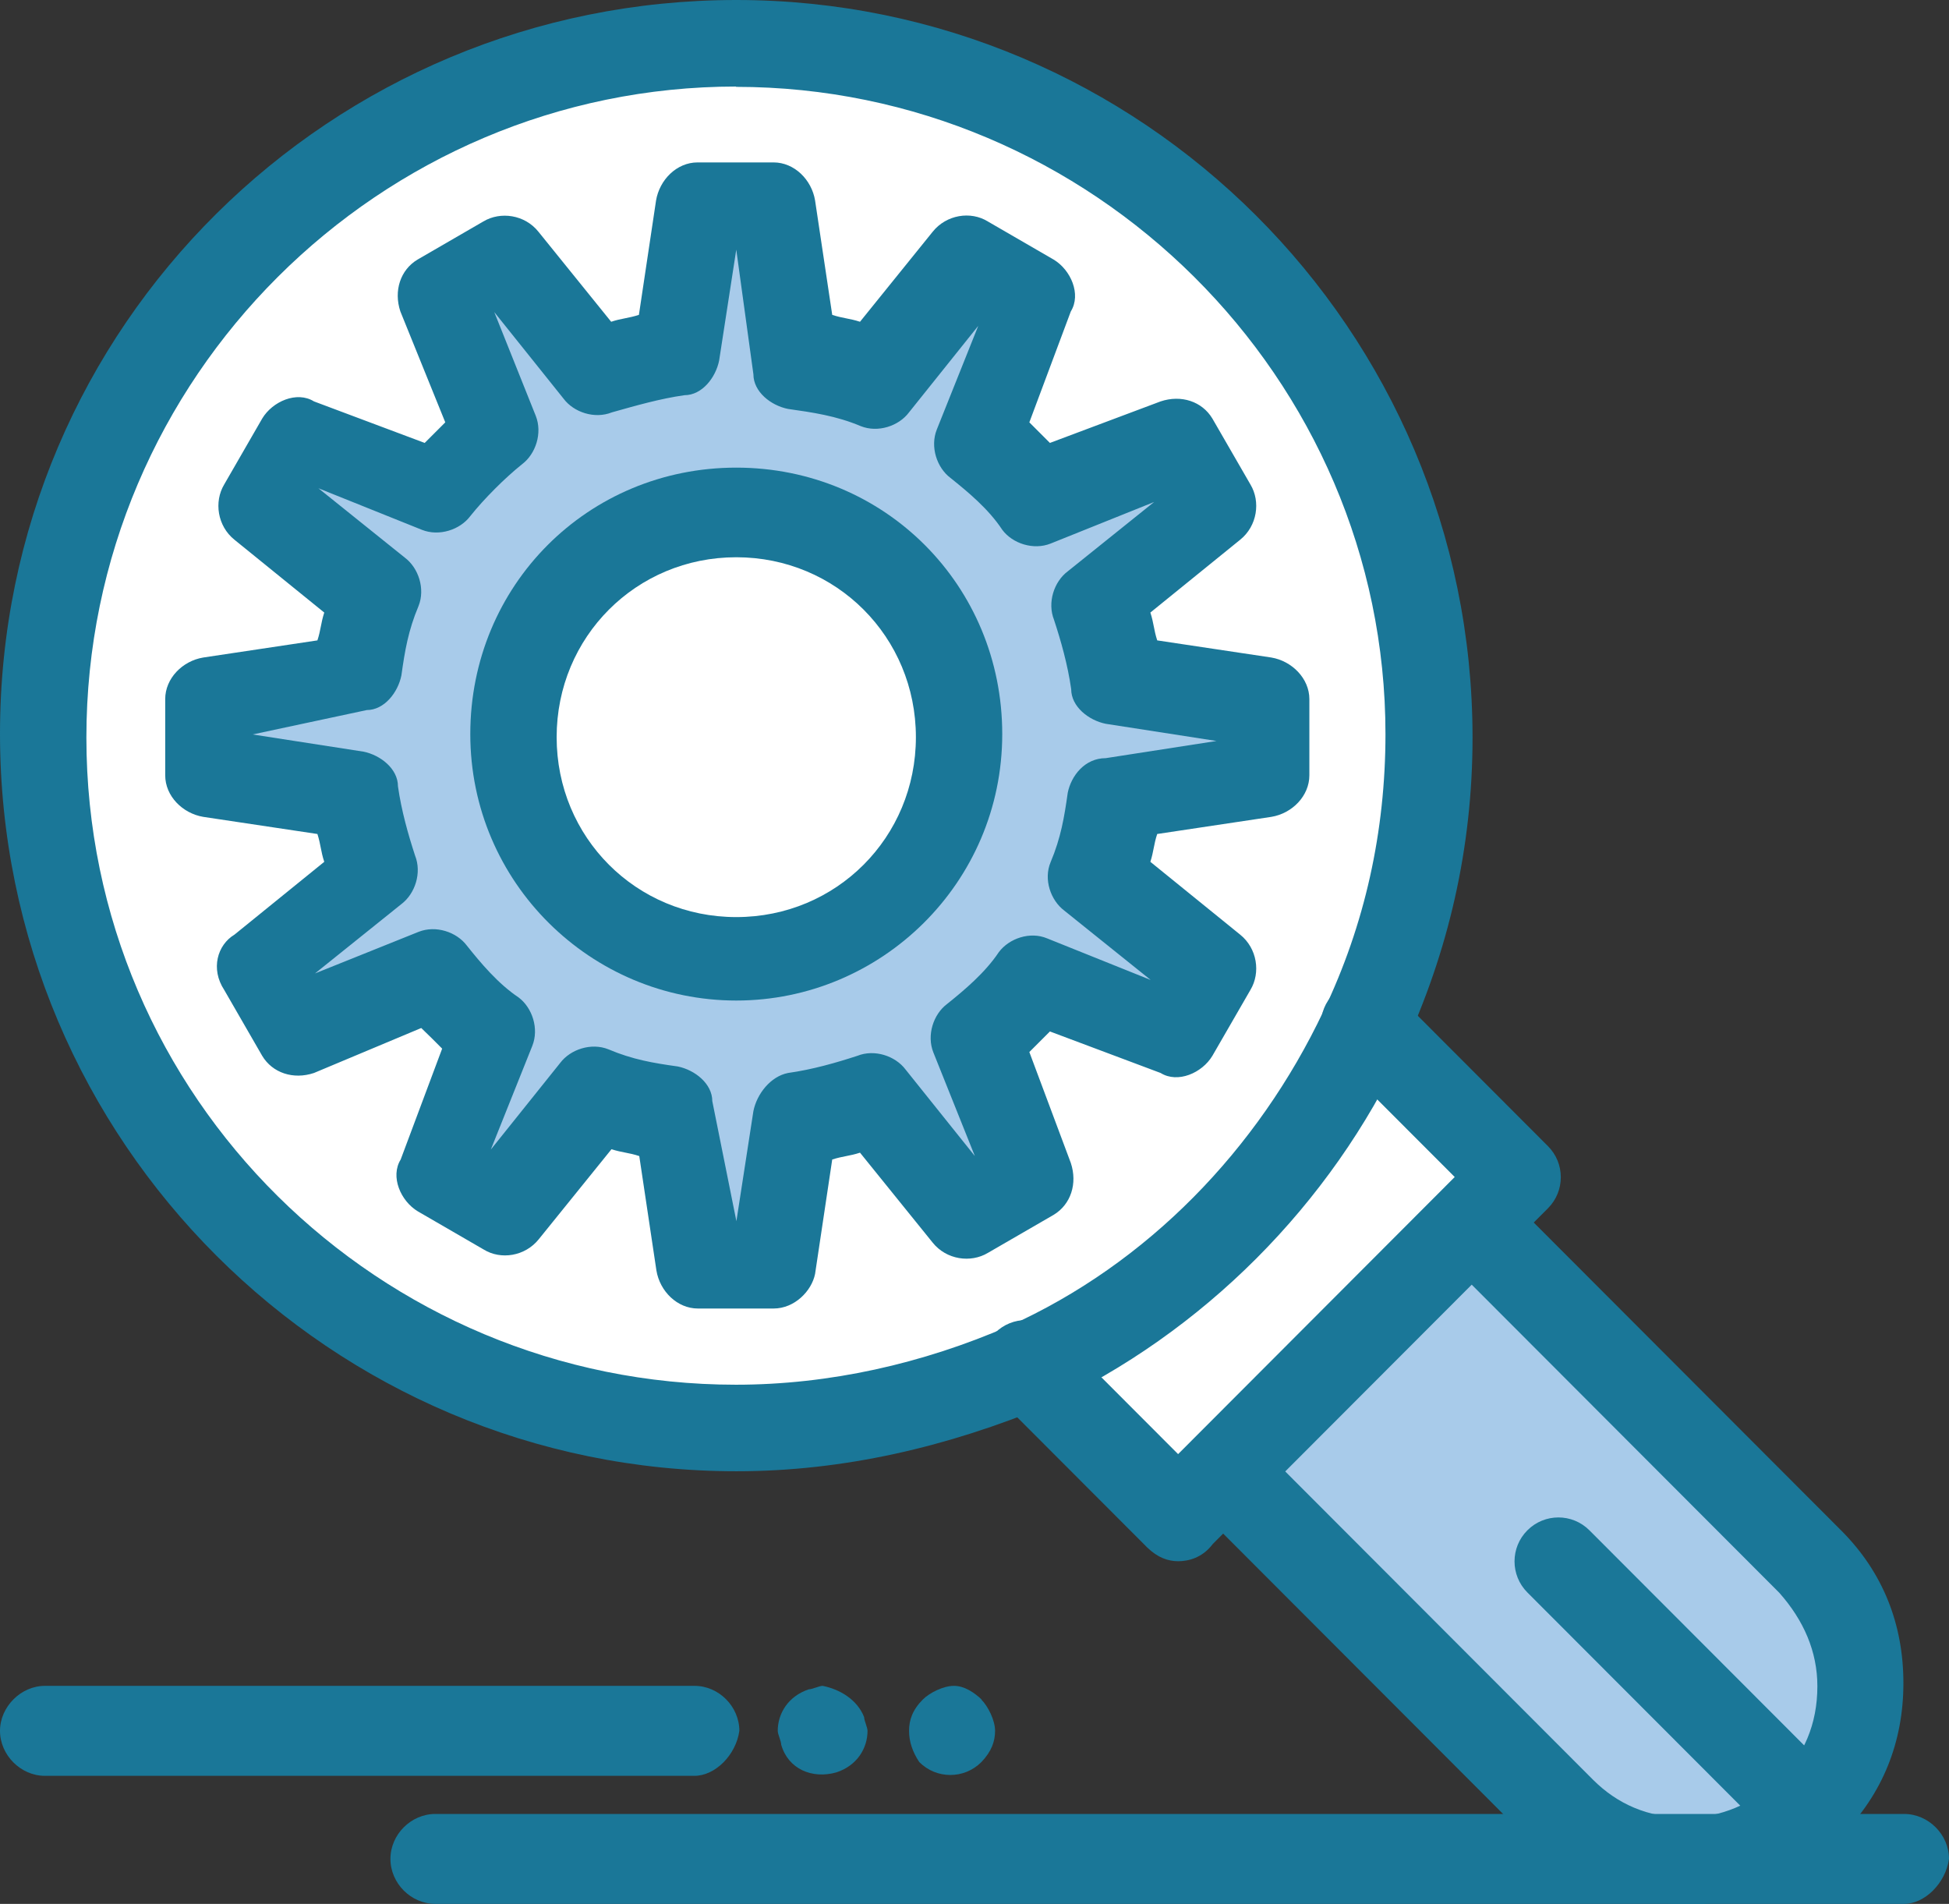
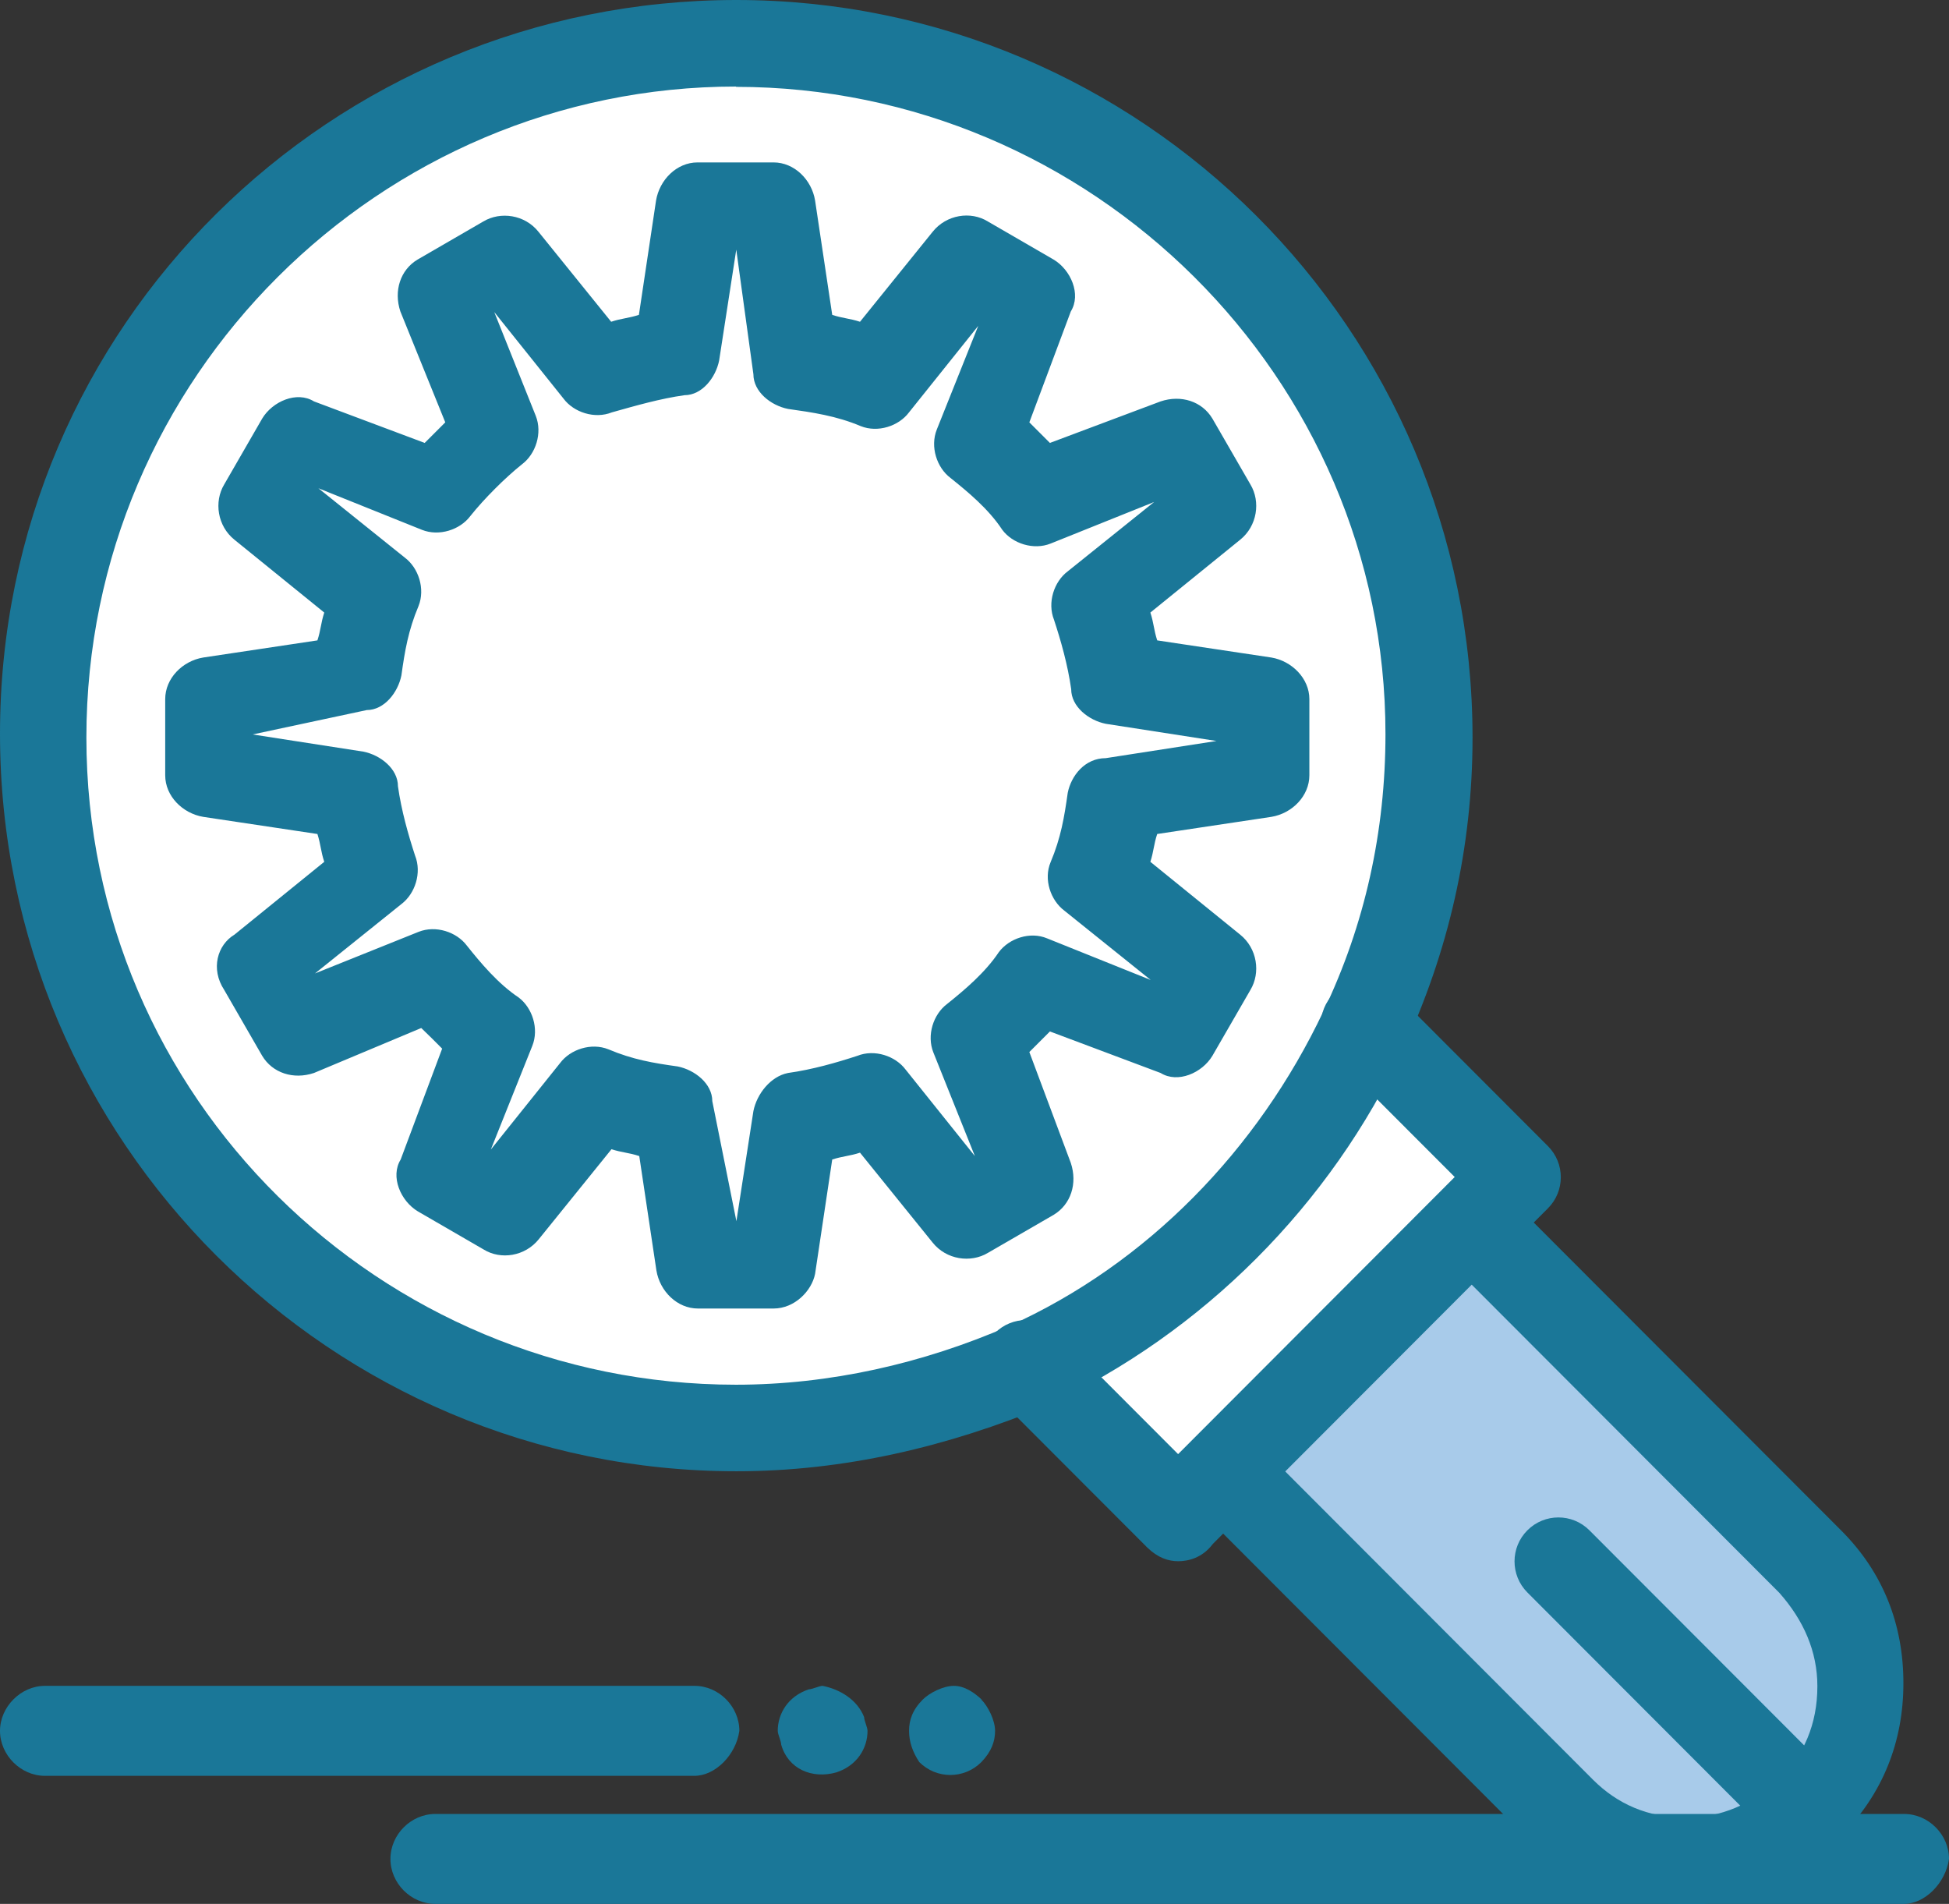
<svg xmlns="http://www.w3.org/2000/svg" width="43" height="42" viewBox="0 0 43 42" fill="none">
  <rect x="0" y="0" width="43" height="42" fill="#333333" stroke="none" />
  <path d="M16.244 0.992C7.85 0.992 0.991 7.862 0.991 16.27C0.991 24.677 7.85 31.54 16.237 31.54C18.52 31.54 20.661 31.002 22.642 30.169C25.924 28.639 28.51 26.048 30.038 22.761C30.953 20.776 31.49 18.557 31.49 16.27C31.49 7.794 24.631 1 16.244 1V0.992Z" fill="white" />
-   <path d="M17.537 7.786C18.15 7.862 18.755 8.014 19.292 8.241L21.349 5.718L22.801 6.559L21.583 9.612C22.044 9.99 22.498 10.453 22.876 10.907L25.924 9.687L26.763 11.142L24.245 13.202C24.472 13.74 24.623 14.346 24.706 14.959L27.905 15.414V17.095L24.631 17.55C24.555 18.163 24.404 18.769 24.177 19.307L26.695 21.367L25.856 22.822L22.808 21.602C22.43 22.056 21.969 22.518 21.515 22.897L22.733 25.95L21.364 26.715L19.307 24.192C18.77 24.42 18.165 24.571 17.552 24.647L17.099 27.851H15.42L14.966 24.647C14.353 24.571 13.748 24.42 13.211 24.192L11.155 26.715L9.703 25.874L10.92 22.822C10.466 22.443 10.005 21.981 9.627 21.526L6.579 22.746L5.74 21.291L8.258 19.231C8.031 18.693 7.88 18.087 7.804 17.474L4.605 17.02V15.338L7.804 14.883C7.88 14.27 8.031 13.664 8.258 13.126L5.74 11.066L6.579 9.612L9.627 10.831C10.005 10.377 10.466 9.915 10.92 9.536L9.703 6.484L11.155 5.643L13.211 8.165C13.748 7.938 14.353 7.786 14.966 7.703L15.42 4.499H17.099L17.552 7.786H17.537ZM11.359 16.186C11.359 18.86 13.567 21.072 16.236 21.072C18.906 21.072 21.114 18.86 21.114 16.186C21.114 13.512 18.906 11.301 16.236 11.301C13.567 11.301 11.359 13.512 11.359 16.186Z" fill="#A8CBEA" />
  <path d="M30.038 22.754L33.396 26.117L32.405 27.109L26.991 32.532L26 33.525L22.642 30.162V30.086C25.924 28.556 28.511 25.965 30.038 22.754Z" fill="white" />
  <path d="M39.801 39.939C39.037 40.704 38.047 41.083 37.132 41.083C36.141 41.083 35.15 40.704 34.462 39.939L27.066 32.532L32.481 27.108L39.877 34.516C40.641 35.281 41.019 36.273 41.019 37.19C40.943 38.182 40.565 39.174 39.801 39.939Z" fill="#A8CBEA" />
  <path d="M21.651 37.493C21.803 37.645 21.954 37.955 21.954 38.183C21.954 38.41 21.878 38.637 21.651 38.872C21.273 39.251 20.661 39.251 20.282 38.872C20.131 38.645 20.056 38.417 20.056 38.183C20.056 37.948 20.131 37.721 20.358 37.493C20.509 37.342 20.812 37.19 21.046 37.19C21.281 37.19 21.5 37.342 21.659 37.493H21.651Z" fill="#1A7798" />
  <path d="M19.065 37.88C19.065 37.955 19.14 38.107 19.14 38.183C19.14 38.561 18.914 38.948 18.452 39.099C17.915 39.251 17.386 39.023 17.235 38.486C17.235 38.41 17.159 38.258 17.159 38.183C17.159 37.804 17.386 37.418 17.847 37.266C17.923 37.266 18.074 37.19 18.15 37.19C18.528 37.266 18.914 37.493 19.065 37.88Z" fill="#1A7798" />
  <path d="M17.076 28.866H15.397C14.943 28.866 14.558 28.488 14.482 28.026L14.104 25.503C13.877 25.427 13.726 25.428 13.491 25.352L11.888 27.336C11.586 27.715 11.049 27.798 10.671 27.564L9.219 26.723C8.84 26.495 8.606 25.958 8.84 25.579L9.755 23.133C9.604 22.981 9.453 22.829 9.294 22.678L6.927 23.67C6.473 23.822 6.012 23.67 5.785 23.292L4.946 21.837C4.643 21.375 4.795 20.845 5.173 20.618L7.154 19.012C7.078 18.785 7.078 18.633 7.003 18.398L4.484 18.02C4.031 17.944 3.645 17.565 3.645 17.103V15.422C3.645 14.967 4.023 14.581 4.484 14.505L7.003 14.127C7.078 13.899 7.078 13.748 7.154 13.513L5.173 11.907C4.795 11.604 4.719 11.066 4.946 10.688L5.785 9.233C6.012 8.855 6.549 8.62 6.927 8.855L9.37 9.771C9.521 9.62 9.672 9.468 9.824 9.317L8.833 6.87C8.682 6.416 8.833 5.954 9.211 5.727L10.663 4.886C11.041 4.659 11.578 4.734 11.88 5.113L13.484 7.098C13.711 7.022 13.862 7.022 14.096 6.946L14.474 4.424C14.55 3.969 14.928 3.583 15.389 3.583H17.068C17.522 3.583 17.908 3.962 17.983 4.424L18.361 6.946C18.588 7.022 18.74 7.022 18.974 7.098L20.577 5.113C20.88 4.734 21.417 4.651 21.795 4.886L23.247 5.727C23.625 5.954 23.859 6.492 23.625 6.87L22.71 9.317C22.861 9.468 23.012 9.62 23.164 9.771L25.606 8.855C26.06 8.703 26.521 8.855 26.748 9.233L27.588 10.688C27.815 11.066 27.739 11.604 27.361 11.907L25.38 13.513C25.455 13.74 25.455 13.892 25.531 14.127L28.049 14.505C28.503 14.581 28.888 14.967 28.888 15.422V17.103C28.888 17.558 28.51 17.944 28.049 18.02L25.531 18.398C25.455 18.626 25.455 18.777 25.38 19.012L27.361 20.618C27.739 20.921 27.815 21.459 27.588 21.837L26.748 23.292C26.521 23.67 25.984 23.905 25.606 23.67L23.164 22.754L22.71 23.208L23.625 25.655C23.776 26.109 23.625 26.571 23.247 26.799L21.795 27.639C21.417 27.866 20.88 27.791 20.577 27.412L18.974 25.428C18.747 25.503 18.596 25.503 18.361 25.579L17.983 28.101C17.908 28.48 17.53 28.866 17.068 28.866H17.076ZM16.244 26.958L16.622 24.511C16.698 24.132 17 23.746 17.386 23.67C17.923 23.595 18.452 23.443 18.914 23.292C19.292 23.14 19.753 23.292 19.98 23.595L21.508 25.503L20.592 23.216C20.441 22.837 20.592 22.375 20.895 22.148C21.273 21.845 21.734 21.459 22.037 21.004C22.264 20.701 22.725 20.542 23.103 20.701L25.387 21.618L23.481 20.088C23.179 19.86 23.02 19.398 23.179 19.02C23.406 18.482 23.481 18.027 23.557 17.49C23.633 17.111 23.935 16.725 24.396 16.725L26.839 16.346L24.396 15.967C24.018 15.891 23.633 15.588 23.633 15.202C23.557 14.664 23.406 14.134 23.254 13.672C23.103 13.293 23.254 12.831 23.557 12.604L25.463 11.074L23.179 11.991C22.801 12.142 22.339 11.991 22.113 11.688C21.81 11.226 21.349 10.847 20.971 10.544C20.668 10.317 20.517 9.855 20.668 9.476L21.583 7.188L20.055 9.097C19.829 9.4 19.367 9.552 18.989 9.4C18.452 9.173 17.923 9.097 17.386 9.021C17.008 8.946 16.622 8.643 16.622 8.256L16.244 5.507L15.866 7.953C15.79 8.332 15.488 8.718 15.102 8.718C14.565 8.794 14.036 8.946 13.499 9.097C13.121 9.249 12.659 9.097 12.433 8.794L10.905 6.885L11.82 9.173C11.971 9.552 11.82 10.014 11.518 10.241C11.139 10.544 10.678 11.006 10.376 11.385C10.149 11.688 9.687 11.839 9.309 11.688L7.025 10.771L8.931 12.301C9.234 12.528 9.385 12.99 9.234 13.369C9.007 13.907 8.931 14.361 8.856 14.899C8.78 15.278 8.477 15.664 8.092 15.664L5.573 16.202L8.016 16.581C8.394 16.656 8.78 16.959 8.78 17.346C8.856 17.884 9.007 18.414 9.158 18.876C9.309 19.254 9.158 19.716 8.856 19.944L6.95 21.474L9.234 20.557C9.612 20.406 10.073 20.557 10.3 20.86C10.602 21.239 10.988 21.701 11.442 22.004C11.744 22.231 11.896 22.693 11.744 23.072L10.829 25.359L12.357 23.451C12.584 23.148 13.045 22.996 13.423 23.148C13.96 23.375 14.414 23.451 14.951 23.526C15.329 23.602 15.715 23.905 15.715 24.291L16.252 26.965L16.244 26.958Z" fill="#1A7798" />
-   <path d="M16.244 22.072C13.045 22.072 10.376 19.474 10.376 16.194C10.376 12.914 12.969 10.316 16.244 10.316C19.518 10.316 22.112 12.914 22.112 16.194C22.112 19.474 19.443 22.072 16.244 22.072ZM16.244 12.293C14.036 12.293 12.281 14.051 12.281 16.262C12.281 18.474 14.036 20.231 16.244 20.231C18.452 20.231 20.207 18.474 20.207 16.262C20.207 14.051 18.452 12.293 16.244 12.293Z" fill="#1A7798" />
-   <path d="M37.132 42C35.838 42 34.689 41.463 33.774 40.629L26.378 33.222C26 32.843 26 32.229 26.378 31.851C26.756 31.472 27.369 31.472 27.747 31.851L35.143 39.258C35.68 39.796 36.36 40.099 37.2 40.099C37.964 40.099 38.652 39.796 39.257 39.258C39.794 38.721 40.096 38.039 40.096 37.198C40.096 36.433 39.794 35.744 39.257 35.138L31.861 27.73C31.483 27.352 31.483 26.738 31.861 26.359C32.239 25.98 32.851 25.98 33.229 26.359L40.626 33.767C41.541 34.684 41.994 35.827 41.994 37.13C41.994 38.433 41.533 39.577 40.626 40.493C39.559 41.485 38.417 42.023 37.117 42.023L37.132 42Z" fill="#1A7798" />
+   <path d="M37.132 42C35.838 42 34.689 41.463 33.774 40.629L26.378 33.222C26 32.843 26 32.229 26.378 31.851C26.756 31.472 27.369 31.472 27.747 31.851L35.143 39.258C35.68 39.796 36.36 40.099 37.2 40.099C37.964 40.099 38.652 39.796 39.257 39.258C39.794 38.721 40.096 38.039 40.096 37.198C40.096 36.433 39.794 35.744 39.257 35.138L31.861 27.73C32.239 25.98 32.851 25.98 33.229 26.359L40.626 33.767C41.541 34.684 41.994 35.827 41.994 37.13C41.994 38.433 41.533 39.577 40.626 40.493C39.559 41.485 38.417 42.023 37.117 42.023L37.132 42Z" fill="#1A7798" />
  <path d="M25.999 34.441C25.773 34.441 25.546 34.365 25.311 34.138L21.953 30.775C21.575 30.396 21.575 29.783 21.953 29.404C22.332 29.026 22.944 29.026 23.322 29.404L25.992 32.078L32.095 25.965L29.425 23.292C29.047 22.913 29.047 22.299 29.425 21.921C29.803 21.542 30.416 21.542 30.794 21.921L34.152 25.284C34.53 25.663 34.53 26.276 34.152 26.655L26.756 34.062C26.529 34.365 26.219 34.441 25.992 34.441H25.999Z" fill="#1A7798" />
  <path d="M16.244 32.456C7.32 32.456 0 25.2 0 16.186C0 7.173 7.32 0 16.244 0C25.168 0 32.488 7.256 32.488 16.27C32.488 18.716 31.951 21.004 30.961 23.14C29.357 26.578 26.537 29.404 23.111 31.002C20.903 31.919 18.611 32.456 16.252 32.456H16.244ZM16.244 1.909C8.387 1.909 1.906 8.324 1.906 16.27C1.906 24.215 8.387 30.547 16.236 30.547C18.294 30.547 20.351 30.085 22.264 29.252C25.311 27.881 27.754 25.359 29.199 22.307C30.114 20.398 30.567 18.338 30.567 16.194C30.567 8.332 24.086 1.916 16.236 1.916L16.244 1.909Z" fill="#1A7798" />
  <path d="M39.801 40.856C39.574 40.856 39.347 40.78 39.113 40.553L33.698 35.13C33.32 34.751 33.32 34.137 33.698 33.759C34.076 33.38 34.689 33.38 35.067 33.759L40.482 39.182C40.86 39.561 40.86 40.174 40.482 40.553C40.33 40.78 40.103 40.856 39.794 40.856H39.801Z" fill="#1A7798" />
  <path d="M42.01 42H9.604C9.068 42 8.614 41.546 8.614 41.008C8.614 40.47 9.068 40.016 9.604 40.016H42.01C42.546 40.016 43 40.47 43 41.008C42.925 41.546 42.463 42 42.01 42Z" fill="#1A7798" />
  <path d="M15.329 39.175H0.991C0.454 39.175 0 38.713 0 38.183C0 37.653 0.461 37.19 0.991 37.19H15.322C15.858 37.19 16.312 37.645 16.312 38.183C16.236 38.721 15.775 39.175 15.322 39.175H15.329Z" fill="#1A7798" />
</svg>